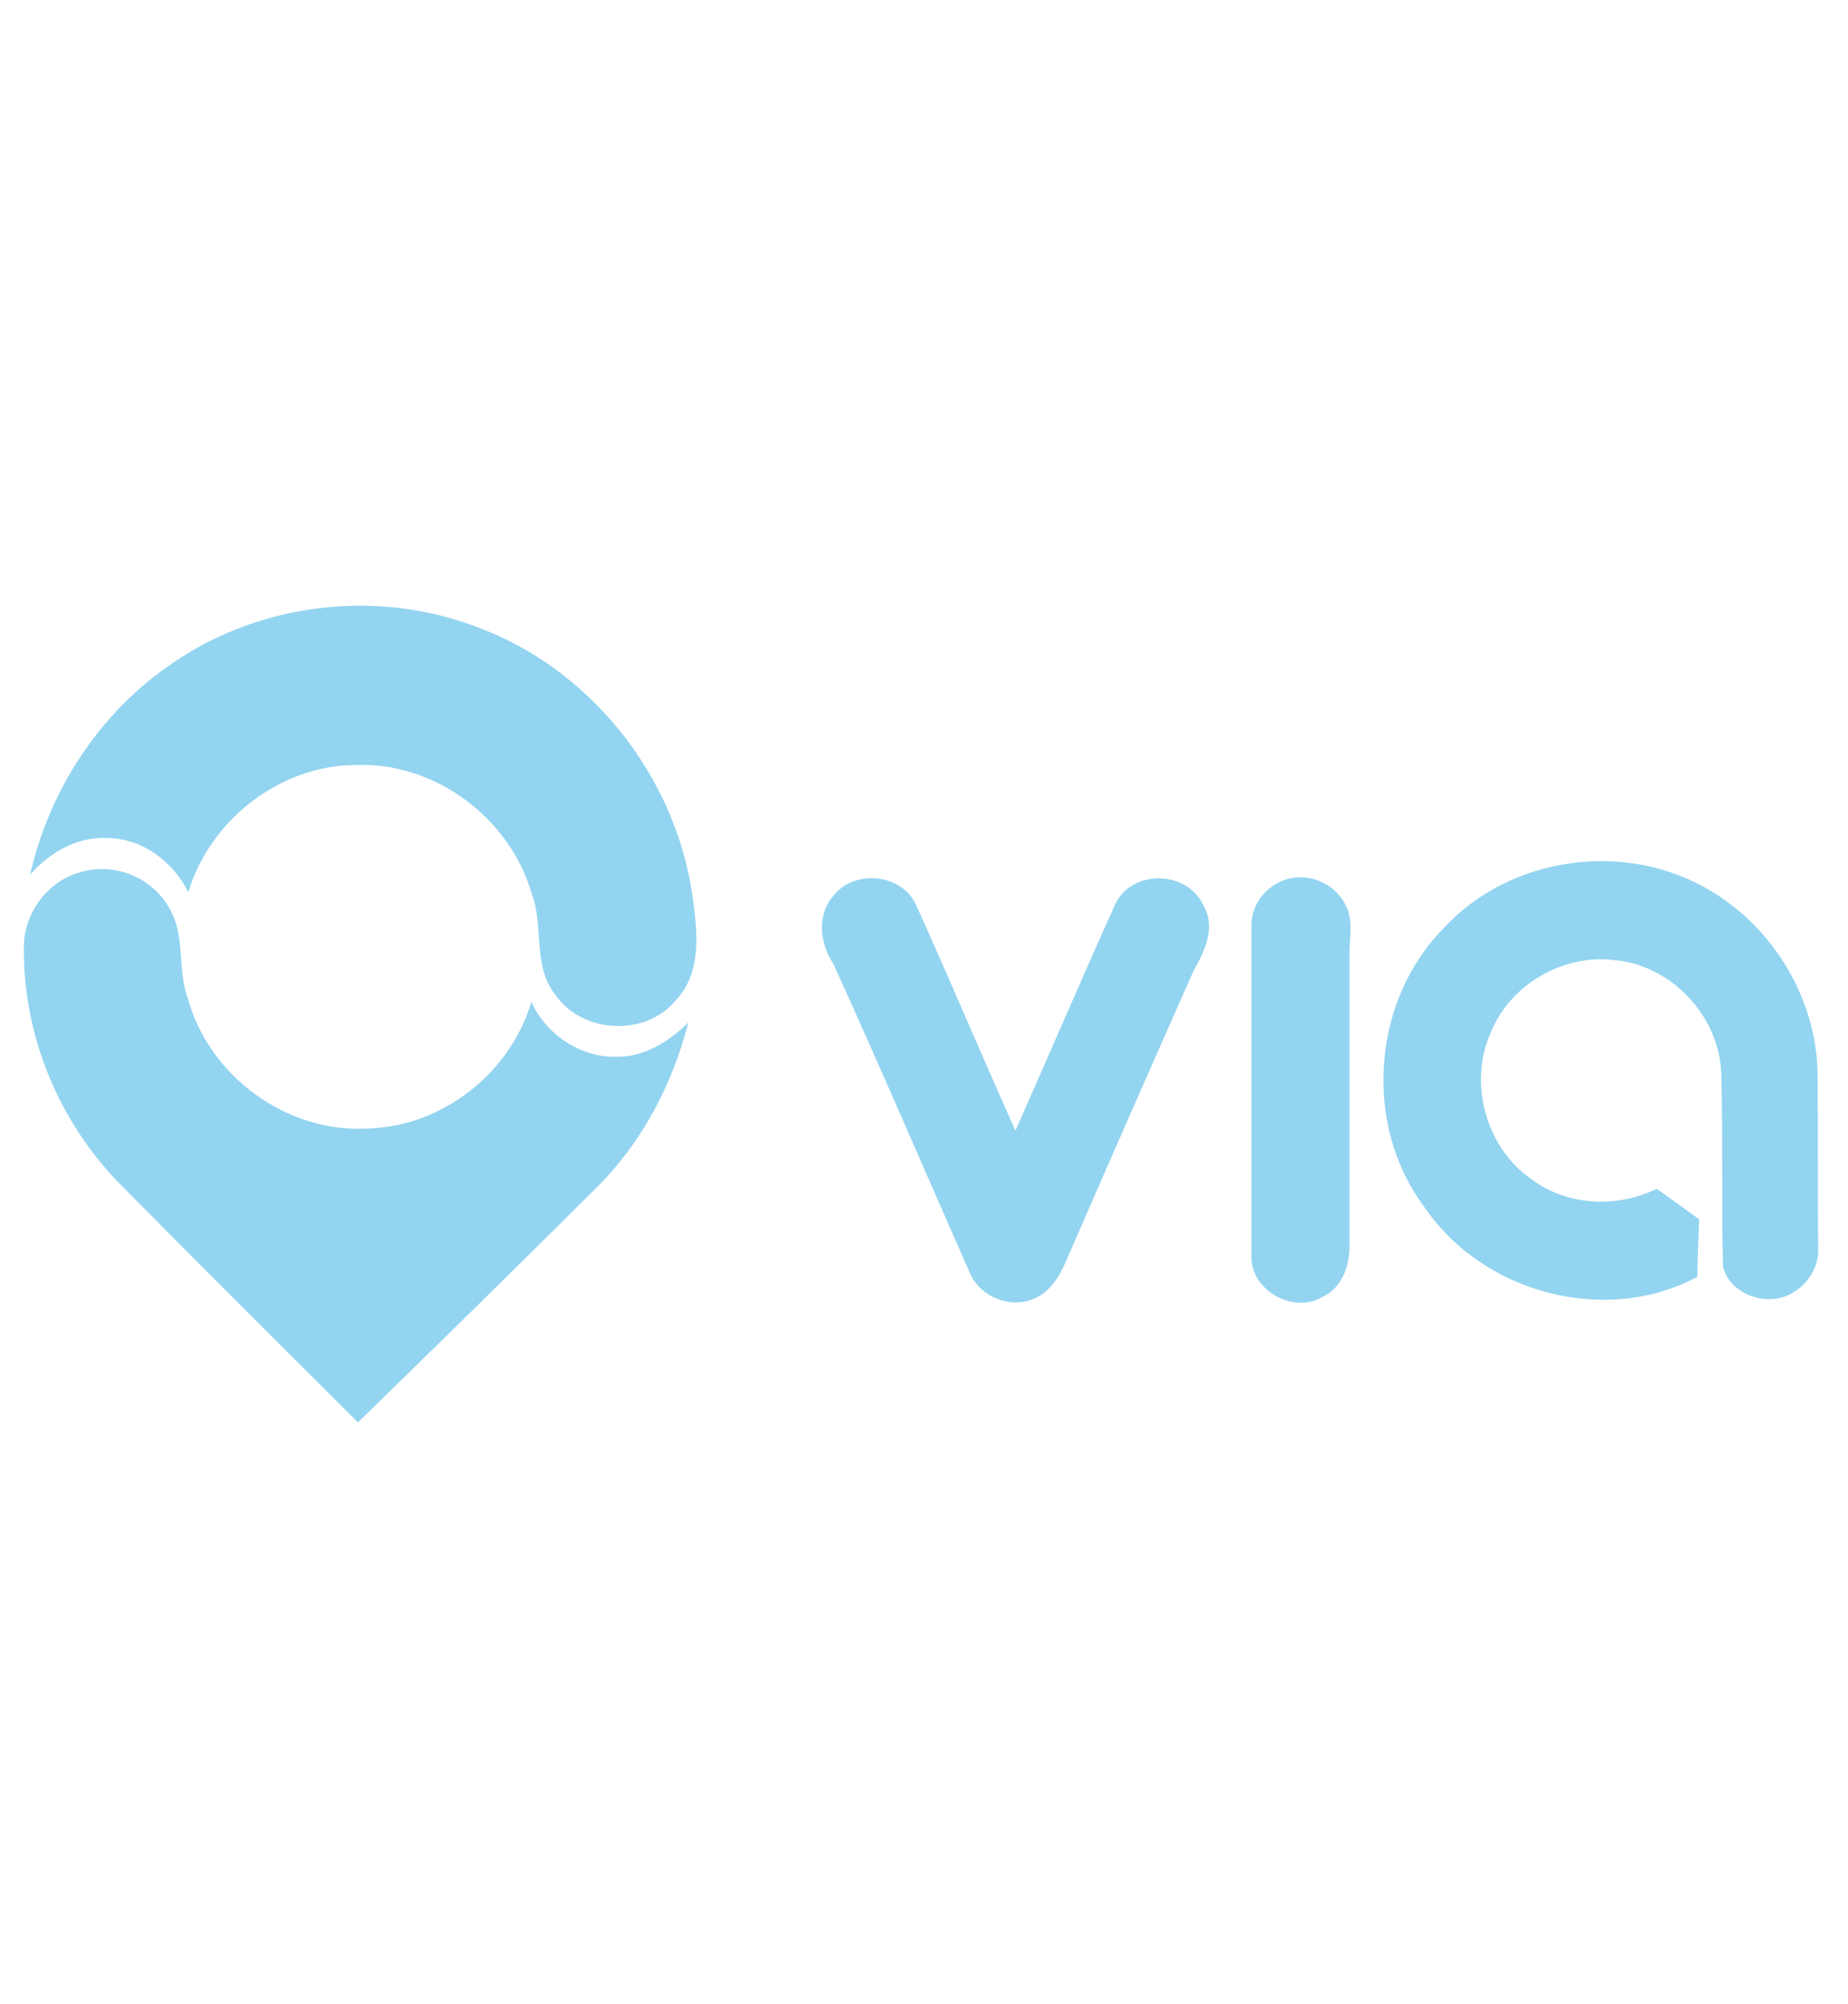
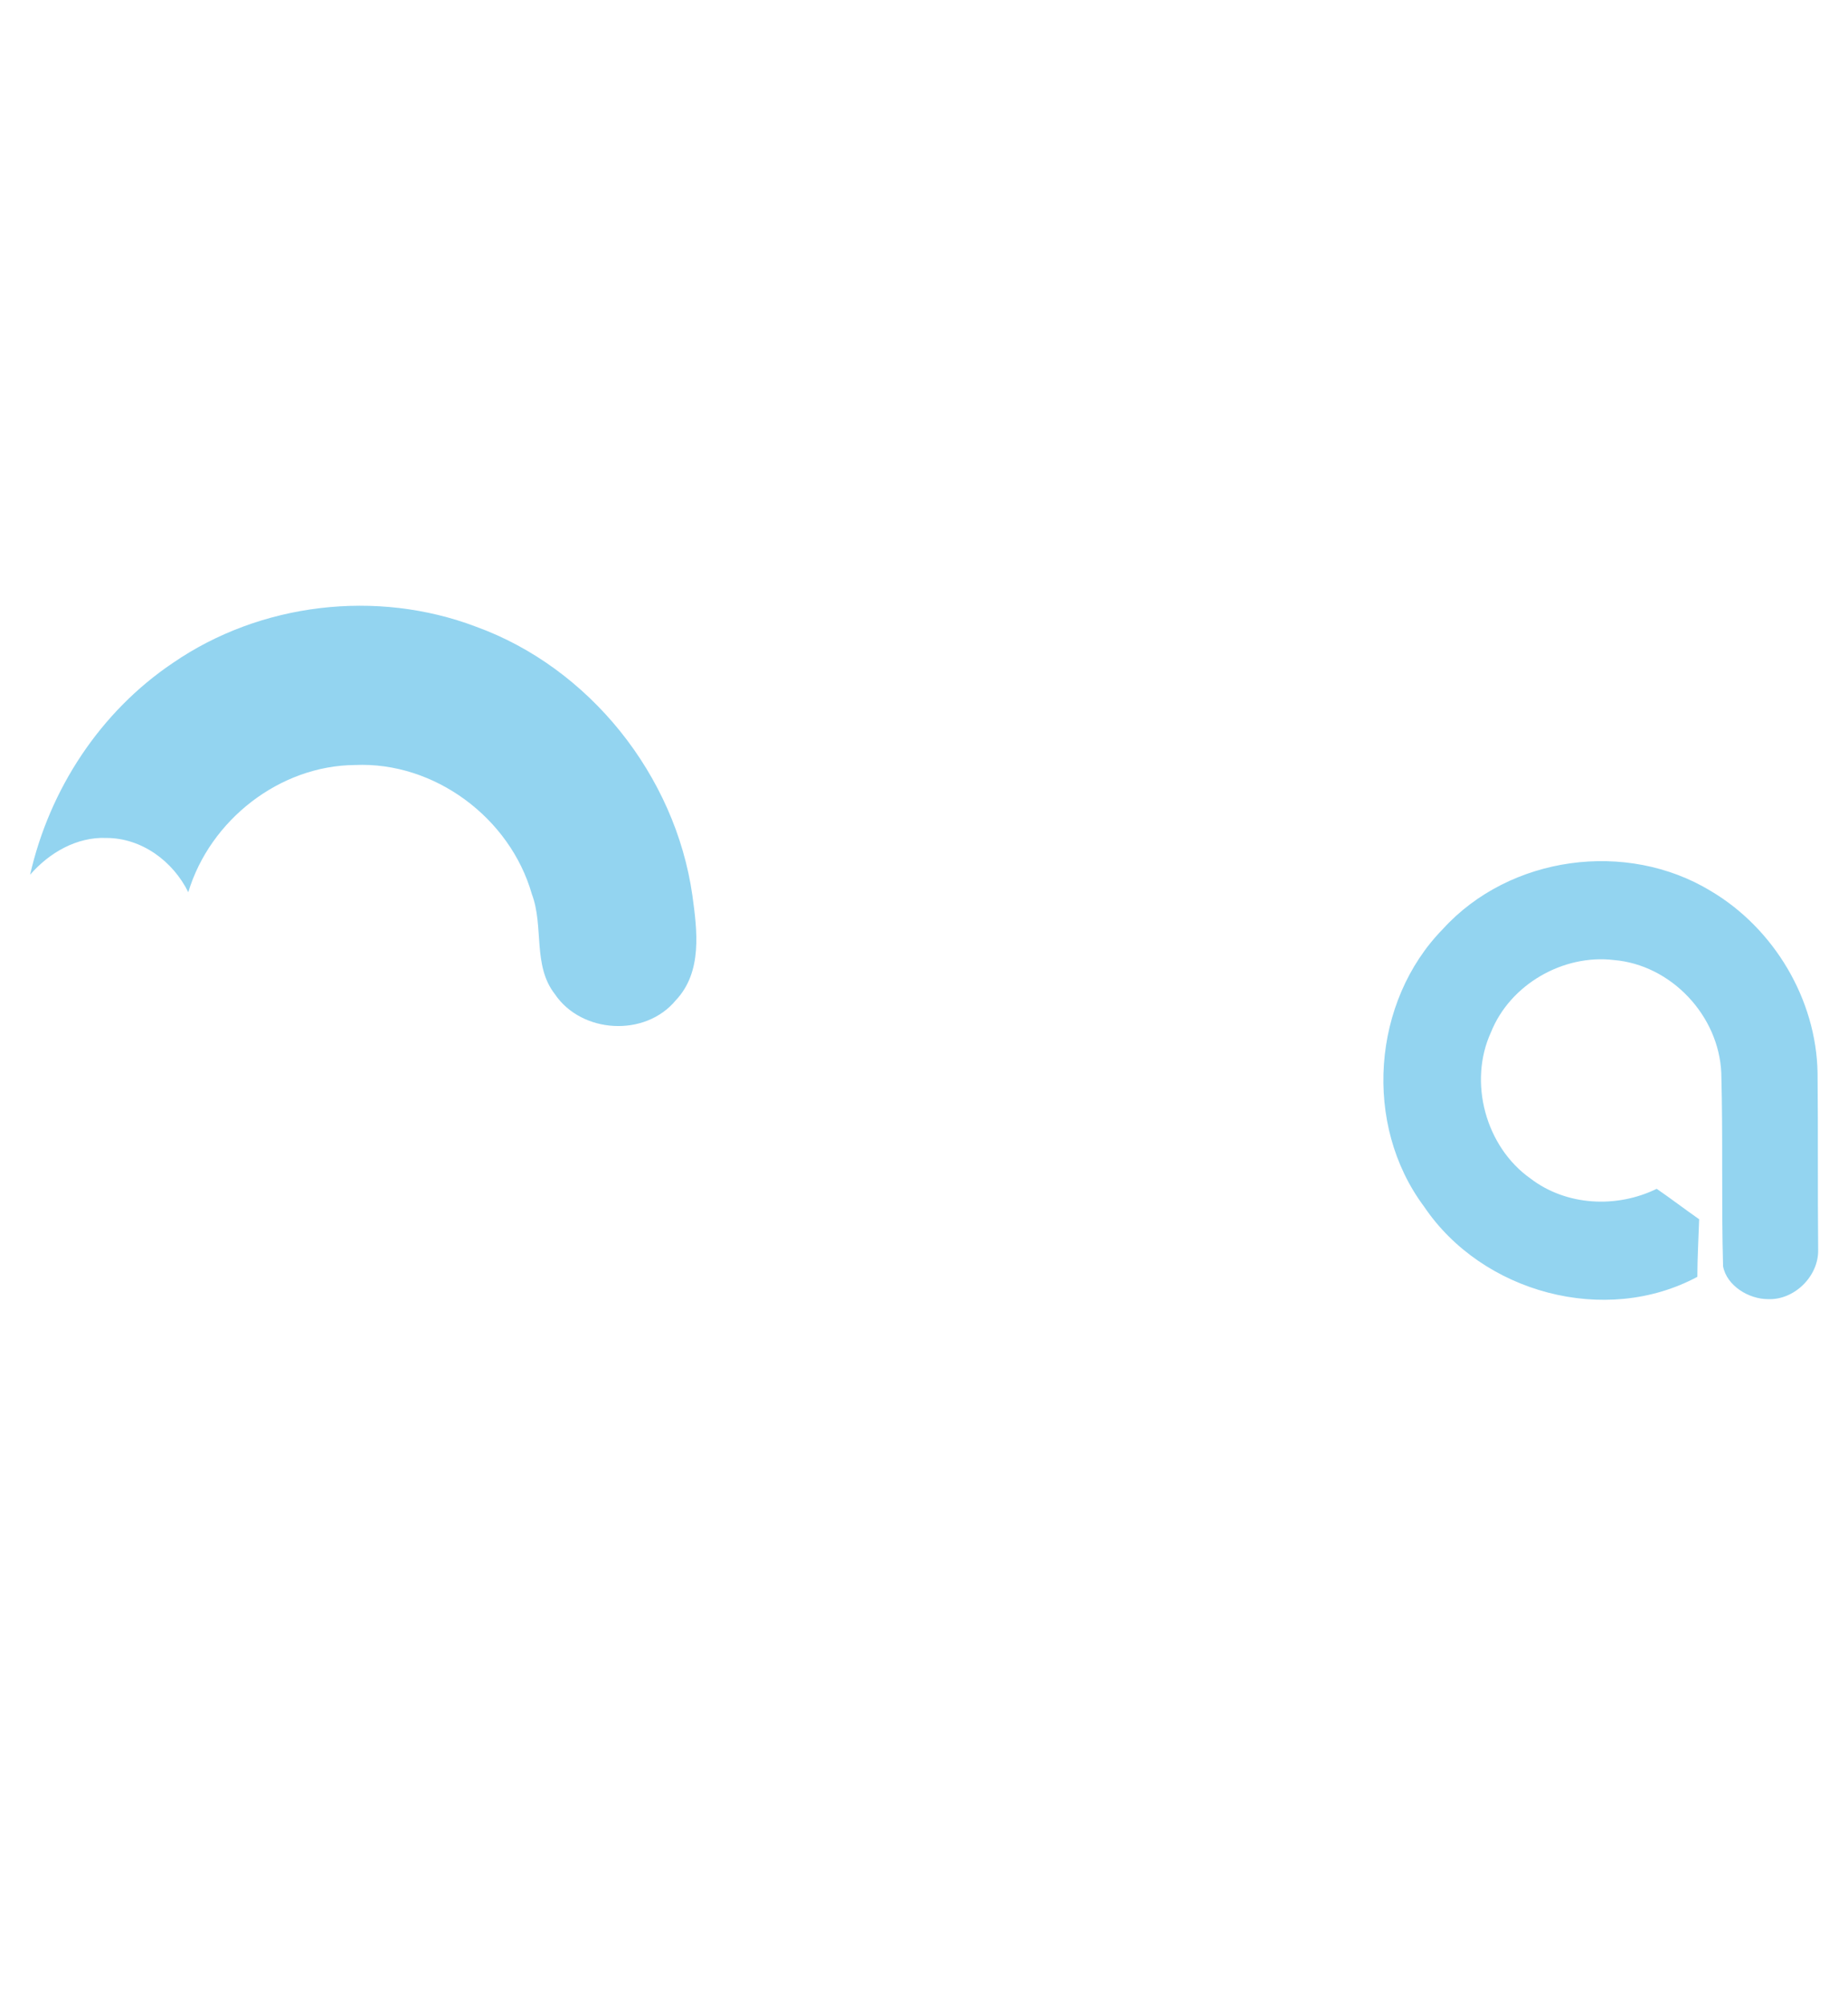
<svg xmlns="http://www.w3.org/2000/svg" width="83" height="90" viewBox="0 0 83 90" fill="none">
  <path d="M7.771 29.77C11.692 27.076 16.916 26.453 21.375 28.145C26.465 29.986 30.332 34.819 31.098 40.221C31.313 41.791 31.555 43.646 30.359 44.918C28.976 46.597 26.116 46.421 24.92 44.648C23.913 43.361 24.437 41.602 23.886 40.153C22.906 36.728 19.508 34.197 15.936 34.359C12.565 34.386 9.436 36.823 8.456 40.072C7.771 38.678 6.361 37.635 4.776 37.635C3.447 37.581 2.211 38.298 1.352 39.287C2.224 35.442 4.507 31.963 7.771 29.77ZM64.806 41.724C67.801 38.434 73.052 37.716 76.839 40.018C79.672 41.696 81.579 44.878 81.633 48.194C81.66 50.861 81.633 53.487 81.66 56.127C81.687 57.332 80.572 58.402 79.404 58.347C78.531 58.347 77.55 57.738 77.389 56.872C77.309 53.988 77.389 51.078 77.309 48.194C77.201 45.609 75.053 43.334 72.487 43.118C70.204 42.847 67.828 44.214 66.968 46.353C65.934 48.6 66.726 51.511 68.741 52.932C70.352 54.164 72.608 54.273 74.408 53.393C75.039 53.826 75.657 54.3 76.315 54.76C76.288 55.613 76.234 56.493 76.234 57.346C72.098 59.566 66.565 58.063 63.96 54.191C61.207 50.509 61.623 44.972 64.806 41.724Z" fill="#93D4F0" />
-   <path d="M1.076 42.44C1.103 40.938 2.218 39.502 3.695 39.151C5.132 38.744 6.797 39.394 7.562 40.721C8.355 41.953 7.939 43.496 8.435 44.836C9.389 48.342 12.894 50.901 16.52 50.684C19.837 50.603 22.912 48.221 23.866 44.999C24.524 46.447 26.041 47.49 27.653 47.462C28.902 47.49 30.044 46.799 30.916 45.919C30.205 48.694 28.848 51.294 26.807 53.324C23.262 56.858 19.676 60.377 16.077 63.883C12.531 60.35 8.973 56.803 5.454 53.243C2.647 50.427 0.995 46.447 1.076 42.44ZM37.443 40.22C38.37 39.042 40.465 39.232 41.123 40.599C42.654 43.97 44.091 47.408 45.608 50.779C47.099 47.408 48.576 43.97 50.094 40.599C50.859 39.002 53.384 39.096 54.069 40.707C54.619 41.669 54.096 42.738 53.612 43.591C51.678 47.95 49.745 52.349 47.837 56.736C47.542 57.399 47.126 58.049 46.427 58.333C45.34 58.793 43.983 58.225 43.54 57.128C41.499 52.512 39.511 47.855 37.416 43.266C36.812 42.359 36.678 41.073 37.443 40.22ZM57.668 39.53C58.702 39.151 59.924 39.638 60.421 40.626C60.824 41.344 60.582 42.196 60.609 42.955V55.883C60.636 56.817 60.287 57.832 59.414 58.238C58.111 59.037 56.177 57.968 56.204 56.424V41.587C56.191 40.653 56.822 39.841 57.668 39.53Z" fill="#93D4F0" />
</svg>